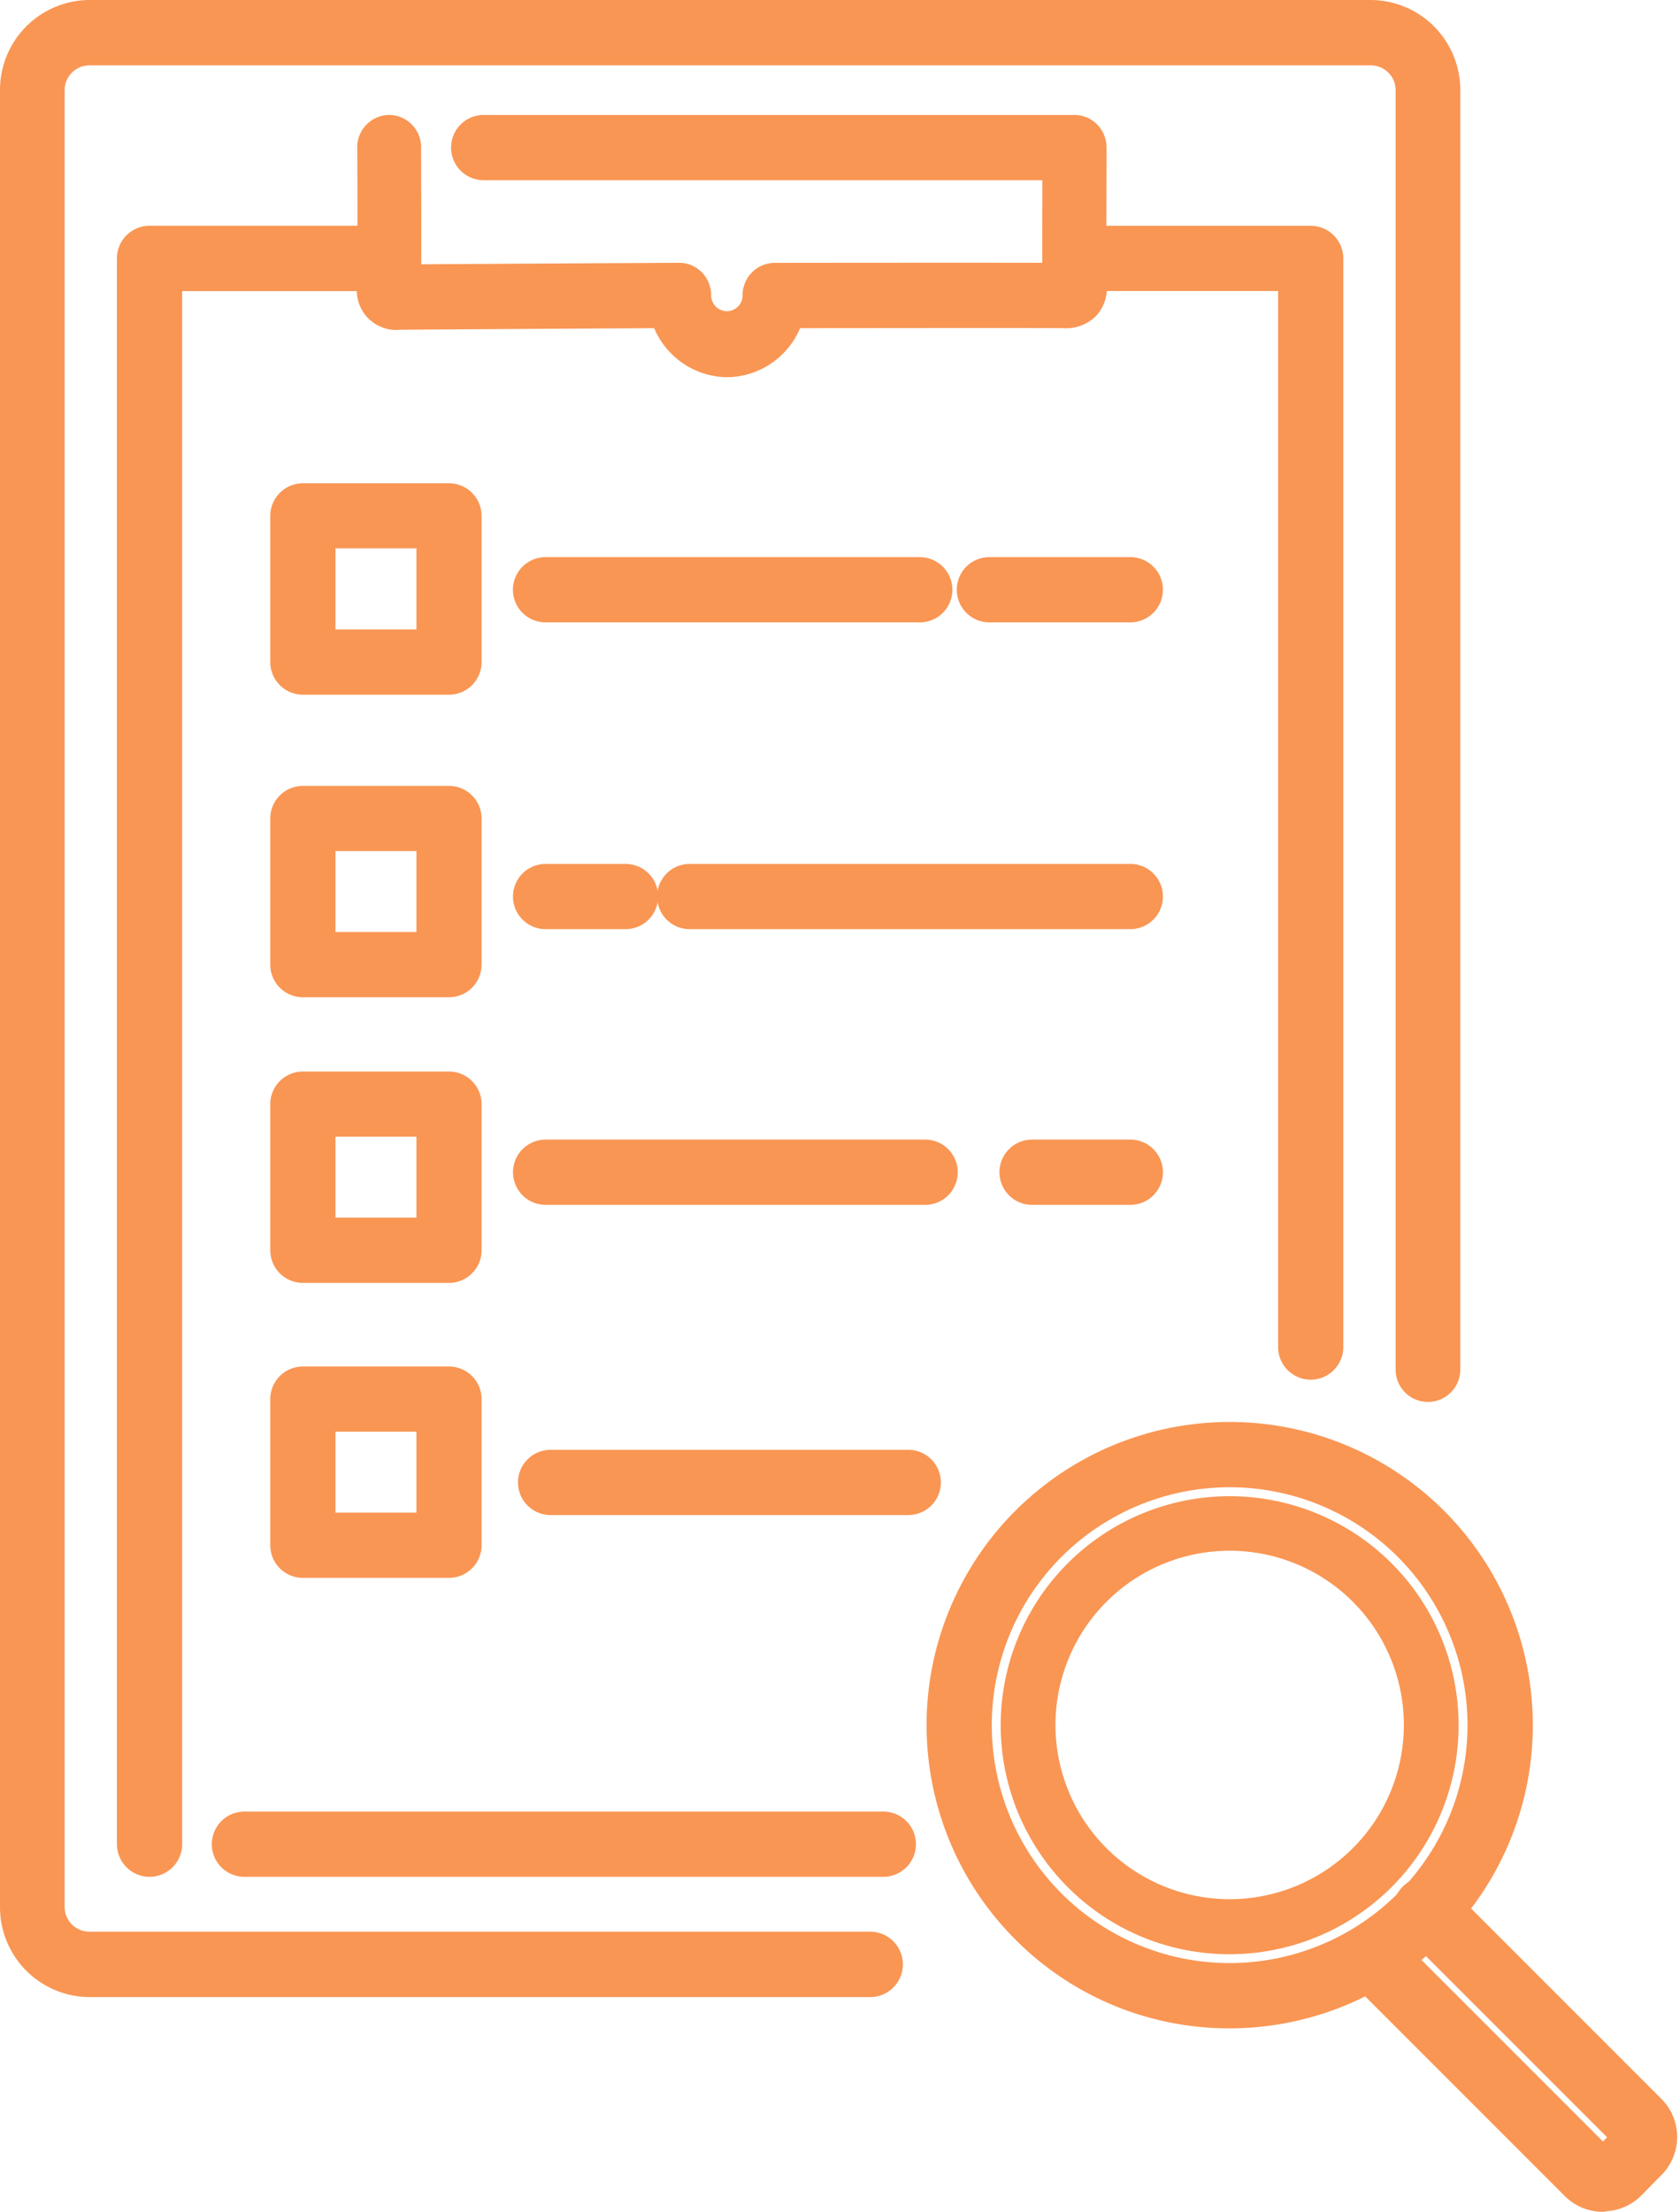
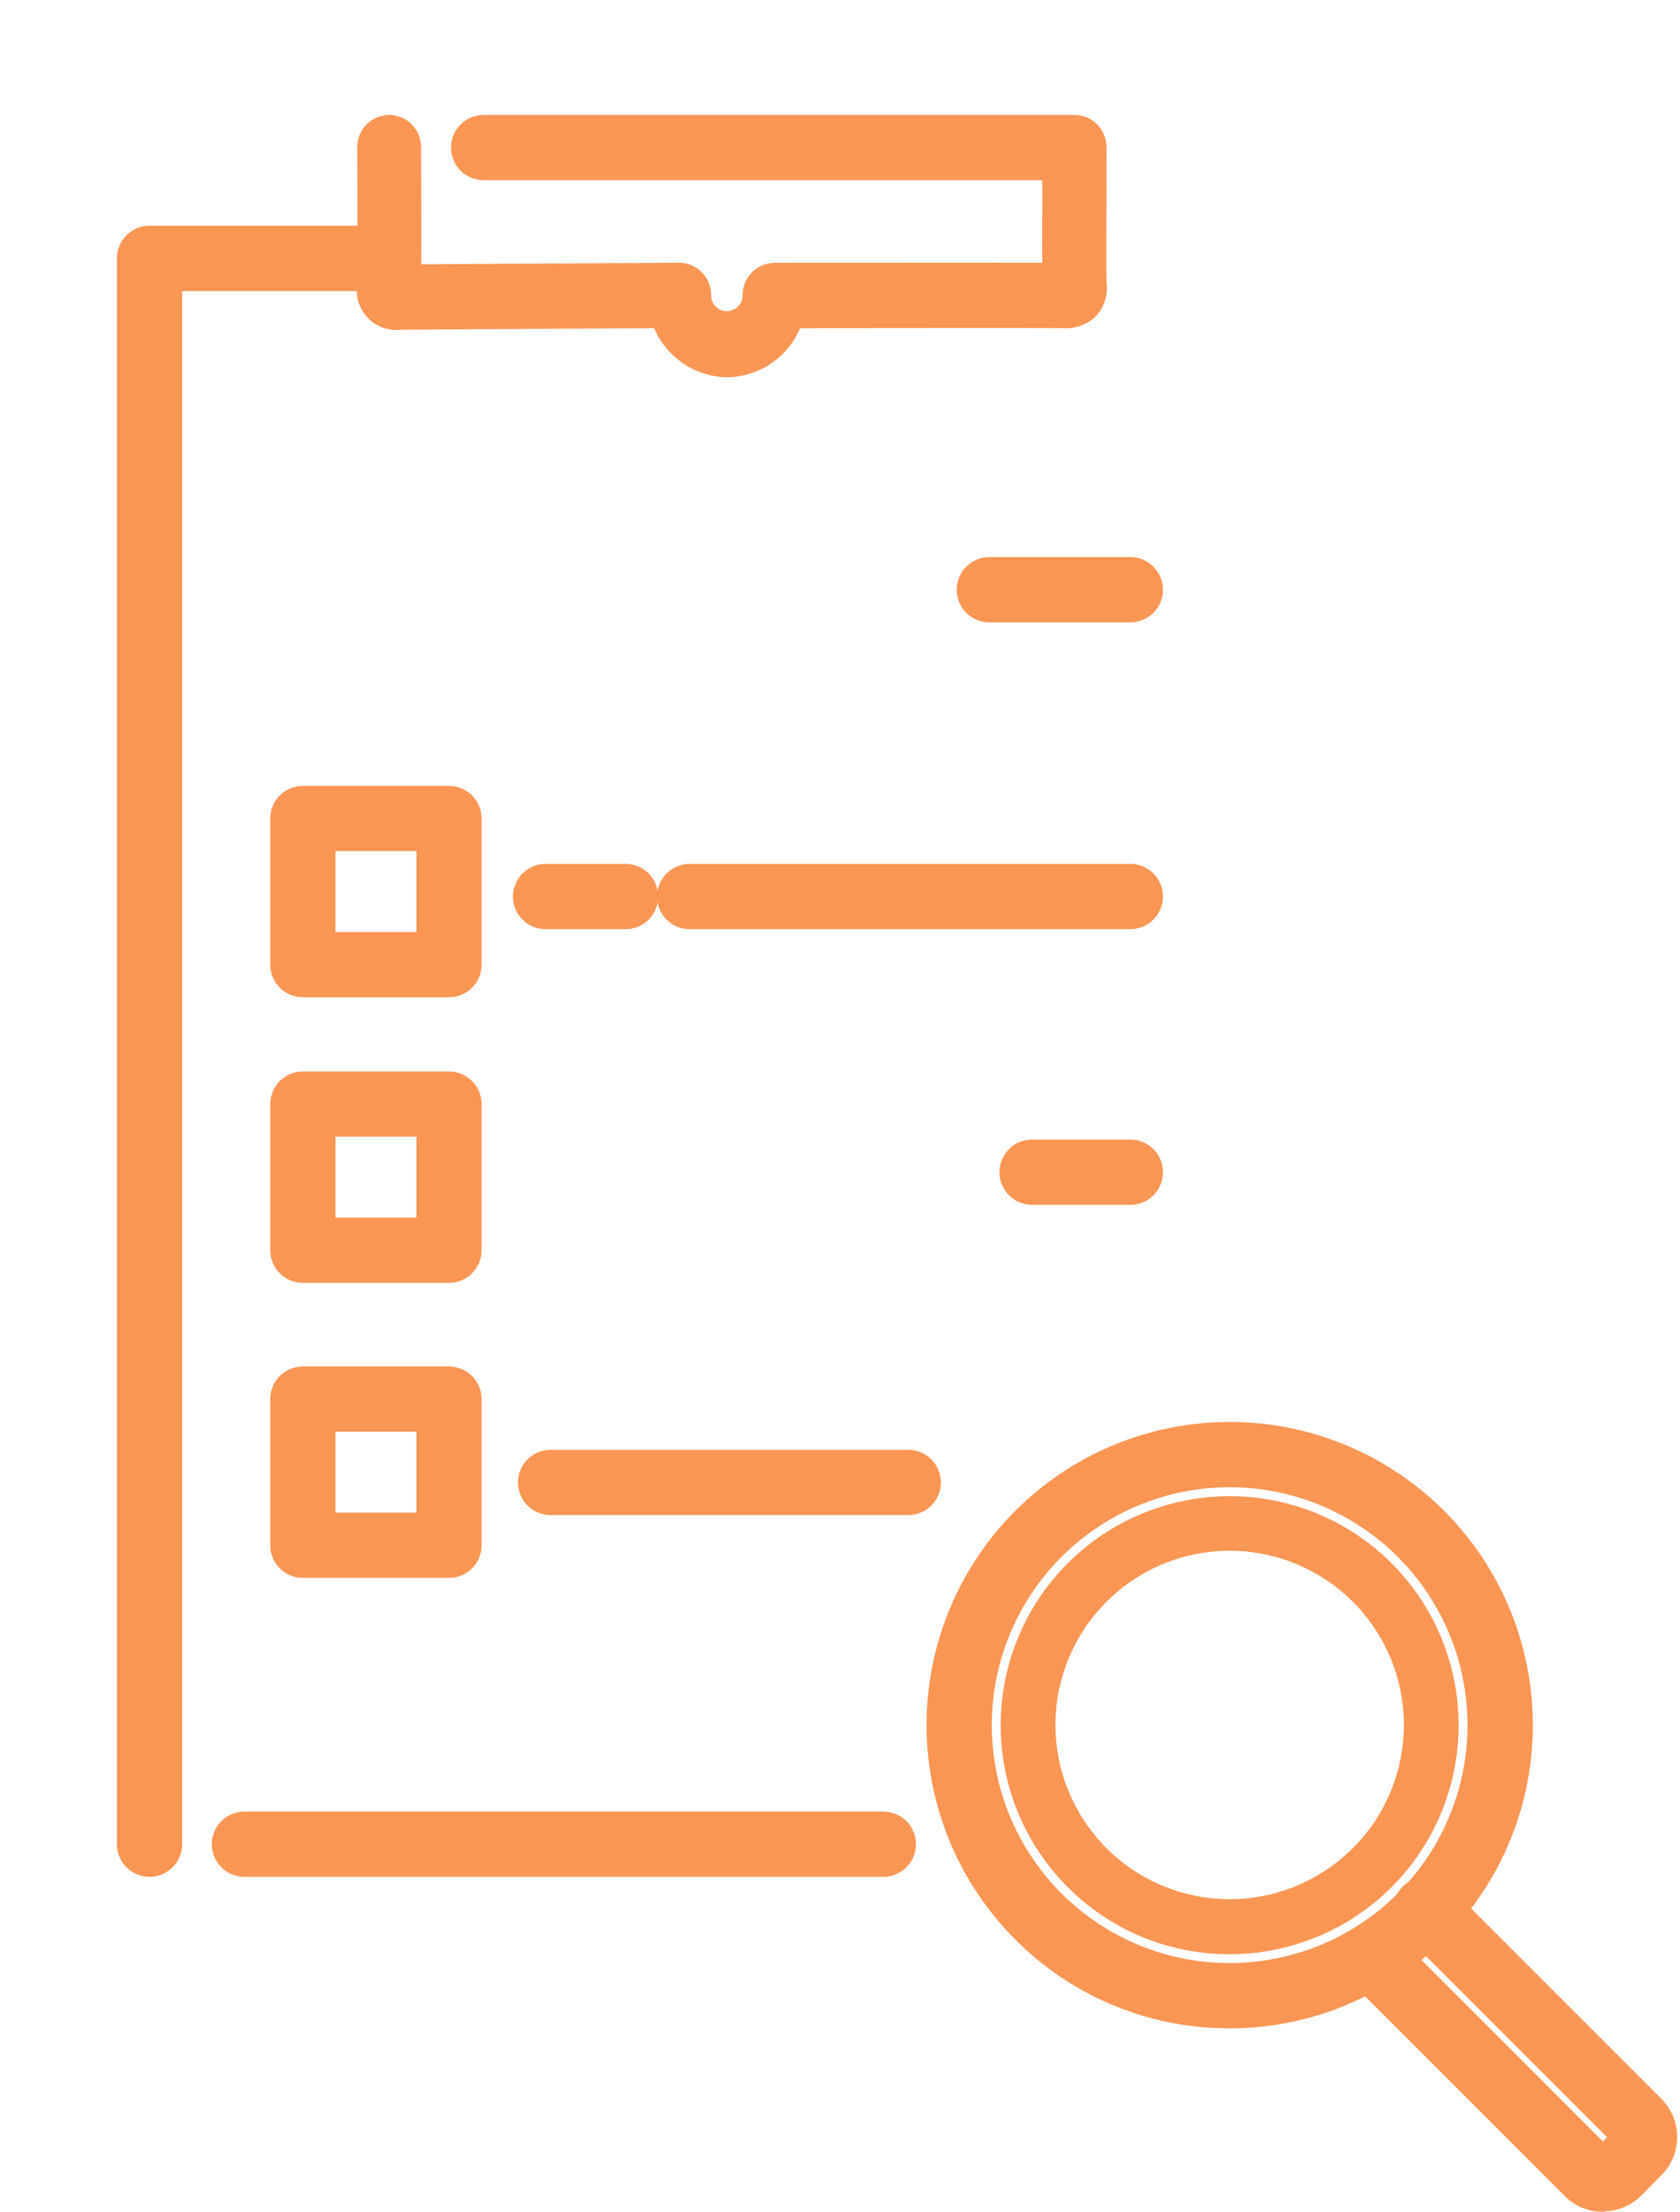
<svg xmlns="http://www.w3.org/2000/svg" width="34.567" height="45.5" viewBox="0 0 34.567 45.5">
  <g id="グループ_7540" data-name="グループ 7540" transform="translate(-251.637 -2151.874)">
    <g id="グループ_7257" data-name="グループ 7257" transform="translate(270.952 2181.377)">
      <path id="パス_3275" data-name="パス 3275" d="M3406.153,2290.226a5.948,5.948,0,0,1-4.233-1.753h0a5.987,5.987,0,1,1,4.233,1.753Zm0-11.131a5.144,5.144,0,0,0-3.638,8.782h0a5.144,5.144,0,1,0,3.638-8.782Z" transform="translate(-3400.166 -2278.253)" fill="#f99654" stroke="#f99654" stroke-linecap="round" stroke-linejoin="round" stroke-width="0.5" />
      <path id="パス_3276" data-name="パス 3276" d="M3491.793,2379.225a.85.85,0,0,1-.606-.251l-4.364-4.364a.421.421,0,0,1,.6-.6l4.364,4.364a.013.013,0,0,0,.01,0h0a.013.013,0,0,0,.01,0l.416-.423a.015.015,0,0,0,0-.021l-4.369-4.369a.421.421,0,1,1,.6-.6l4.369,4.369a.859.859,0,0,1,.005,1.206l-.416.423a.85.85,0,0,1-.607.256Z" transform="translate(-3478.129 -2363.478)" fill="#f99654" stroke="#f99654" stroke-linecap="round" stroke-linejoin="round" stroke-width="0.5" />
      <path id="パス_3293" data-name="パス 3293" d="M3404.628,2287.177a4.433,4.433,0,0,1-3.155-1.307h0a4.461,4.461,0,1,1,3.155,1.307Zm0-8.3a3.834,3.834,0,0,0-2.711,6.545h0a3.834,3.834,0,1,0,2.711-6.545Z" transform="translate(-3398.642 -2276.729)" fill="#f99654" stroke="#f99654" stroke-linecap="round" stroke-linejoin="round" stroke-width="0.5" />
    </g>
    <g id="グループ_7261" data-name="グループ 7261" transform="translate(251.887 2152.124)">
      <path id="パス_3277" data-name="パス 3277" d="M3227.794,2064.512a.422.422,0,0,1-.421-.423v-32.619a.422.422,0,0,1,.421-.423h4.81a.423.423,0,0,1,0,.845h-4.389v32.2A.422.422,0,0,1,3227.794,2064.512Z" transform="translate(-3224.967 -2026.403)" fill="#f99654" stroke="#f99654" stroke-linecap="round" stroke-linejoin="round" stroke-width="0.5" />
      <path id="パス_3278" data-name="パス 3278" d="M3260.657,2360.014H3247.51a.421.421,0,0,1,0-.842h13.146a.421.421,0,0,1,0,.842Z" transform="translate(-3242.731 -2321.905)" fill="#f99654" stroke="#f99654" stroke-linecap="round" stroke-linejoin="round" stroke-width="0.5" />
-       <path id="パス_3279" data-name="パス 3279" d="M3430.187,2054.285a.421.421,0,0,1-.421-.421V2031.89h-4.353a.421.421,0,0,1,0-.842h4.773a.421.421,0,0,1,.421.421v22.4A.421.421,0,0,1,3430.187,2054.285Z" transform="translate(-3403.468 -2026.403)" fill="#f99654" stroke="#f99654" stroke-linecap="round" stroke-linejoin="round" stroke-width="0.5" />
-       <path id="パス_3280" data-name="パス 3280" d="M3220.738,2024.729h-16.072a1.6,1.6,0,0,1-1.583-1.612v-37.359a1.6,1.6,0,0,1,1.583-1.612h26.38a1.6,1.6,0,0,1,1.583,1.612v26.313a.415.415,0,1,1-.83,0v-26.313a.761.761,0,0,0-.753-.767h-26.38a.761.761,0,0,0-.753.767v37.359a.761.761,0,0,0,.753.767h16.072a.422.422,0,0,1,0,.845Z" transform="translate(-3203.083 -1984.146)" fill="#f99654" stroke="#f99654" stroke-linecap="round" stroke-linejoin="round" stroke-width="0.5" />
      <g id="グループ_7259" data-name="グループ 7259" transform="translate(10.555 11.461)">
        <g id="グループ_7258" data-name="グループ 7258">
          <path id="パス_3281" data-name="パス 3281" d="M3416.072,2221.022h-2.021a.421.421,0,0,1,0-.843h2.021a.421.421,0,0,1,0,.843Z" transform="translate(-3403.62 -2208.197)" fill="#f99654" stroke="#f99654" stroke-linecap="round" stroke-linejoin="round" stroke-width="0.5" />
-           <path id="パス_3282" data-name="パス 3282" d="M3320.792,2221.022h-7.808a.421.421,0,0,1,0-.843h7.808a.421.421,0,0,1,0,.843Z" transform="translate(-3312.562 -2208.197)" fill="#f99654" stroke="#f99654" stroke-linecap="round" stroke-linejoin="round" stroke-width="0.5" />
          <path id="パス_3283" data-name="パス 3283" d="M3351.99,2163.757h-9.066a.421.421,0,1,1,0-.842h9.066a.421.421,0,1,1,0,.842Z" transform="translate(-3339.538 -2156.604)" fill="#f99654" stroke="#f99654" stroke-linecap="round" stroke-linejoin="round" stroke-width="0.5" />
          <path id="パス_3284" data-name="パス 3284" d="M3314.628,2163.757h-1.645a.421.421,0,1,1,0-.842h1.645a.421.421,0,1,1,0,.842Z" transform="translate(-3312.562 -2156.604)" fill="#f99654" stroke="#f99654" stroke-linecap="round" stroke-linejoin="round" stroke-width="0.5" />
          <path id="パス_3285" data-name="パス 3285" d="M3408.061,2100.031h-2.9a.421.421,0,0,1,0-.842h2.9a.421.421,0,1,1,0,.842Z" transform="translate(-3395.609 -2099.189)" fill="#f99654" stroke="#f99654" stroke-linecap="round" stroke-linejoin="round" stroke-width="0.5" />
-           <path id="パス_3286" data-name="パス 3286" d="M3320.682,2100.031h-7.7a.421.421,0,1,1,0-.842h7.7a.421.421,0,1,1,0,.842Z" transform="translate(-3312.562 -2099.189)" fill="#f99654" stroke="#f99654" stroke-linecap="round" stroke-linejoin="round" stroke-width="0.5" />
          <path id="パス_3287" data-name="パス 3287" d="M3321.388,2285.4h-7.359a.421.421,0,1,1,0-.842h7.359a.421.421,0,1,1,0,.842Z" transform="translate(-3313.505 -2266.194)" fill="#f99654" stroke="#f99654" stroke-linecap="round" stroke-linejoin="round" stroke-width="0.5" />
        </g>
      </g>
      <g id="グループ_7260" data-name="グループ 7260" transform="translate(5.561 9.942)">
-         <path id="パス_3288" data-name="パス 3288" d="M3263.649,2087.711h-3.006a.421.421,0,0,1-.421-.421v-3.007a.421.421,0,0,1,.421-.421h3.006a.421.421,0,0,1,.421.421v3.007A.421.421,0,0,1,3263.649,2087.711Zm-2.585-.843h2.165V2084.7h-2.165Z" transform="translate(-3260.222 -2083.862)" fill="#f99654" stroke="#f99654" stroke-linecap="round" stroke-linejoin="round" stroke-width="0.5" />
        <path id="パス_3289" data-name="パス 3289" d="M3263.649,2150.558h-3.006a.421.421,0,0,1-.421-.421v-3.006a.421.421,0,0,1,.421-.421h3.006a.421.421,0,0,1,.421.421v3.006A.421.421,0,0,1,3263.649,2150.558Zm-2.585-.843h2.165v-2.164h-2.165Z" transform="translate(-3260.222 -2140.485)" fill="#f99654" stroke="#f99654" stroke-linecap="round" stroke-linejoin="round" stroke-width="0.5" />
        <path id="パス_3290" data-name="パス 3290" d="M3263.649,2209.882h-3.006a.421.421,0,0,1-.421-.421v-3.006a.421.421,0,0,1,.421-.421h3.006a.421.421,0,0,1,.421.421v3.006A.421.421,0,0,1,3263.649,2209.882Zm-2.585-.843h2.165v-2.164h-2.165Z" transform="translate(-3260.222 -2193.933)" fill="#f99654" stroke="#f99654" stroke-linecap="round" stroke-linejoin="round" stroke-width="0.5" />
        <path id="パス_3291" data-name="パス 3291" d="M3263.649,2271.148h-3.006a.421.421,0,0,1-.421-.421v-3.006a.421.421,0,0,1,.421-.421h3.006a.421.421,0,0,1,.421.421v3.006A.421.421,0,0,1,3263.649,2271.148Zm-2.585-.842h2.165v-2.165h-2.165Z" transform="translate(-3260.222 -2249.131)" fill="#f99654" stroke="#f99654" stroke-linecap="round" stroke-linejoin="round" stroke-width="0.5" />
      </g>
      <path id="パス_3292" data-name="パス 3292" d="M3284.628,2012.915a1.4,1.4,0,0,1-1.328-1.01c-1.168.007-4.895.028-5.418.034a.562.562,0,0,1-.618-.658c.01-.153.007-1.823,0-2.839a.415.415,0,0,1,.407-.423h0a.415.415,0,0,1,.408.419c0,.524.008,2.033,0,2.656,1.148-.009,5.512-.033,5.56-.033h0a.4.4,0,0,1,.288.122.429.429,0,0,1,.12.3.573.573,0,1,0,1.146,0,.415.415,0,0,1,.408-.421c.046,0,4.4-.005,5.761,0-.007-.479,0-1.488,0-2.2h-11.746a.421.421,0,0,1,0-.842h12.157a.4.4,0,0,1,.29.124.428.428,0,0,1,.119.3c0,.991-.009,2.624,0,2.784a.615.615,0,0,1-.132.489.623.623,0,0,1-.5.189c-.9-.006-4.467,0-5.6,0A1.4,1.4,0,0,1,3284.628,2012.915Z" transform="translate(-3269.914 -2005.655)" fill="#f99654" stroke="#f99654" stroke-linecap="round" stroke-linejoin="round" stroke-width="0.5" />
    </g>
  </g>
</svg>